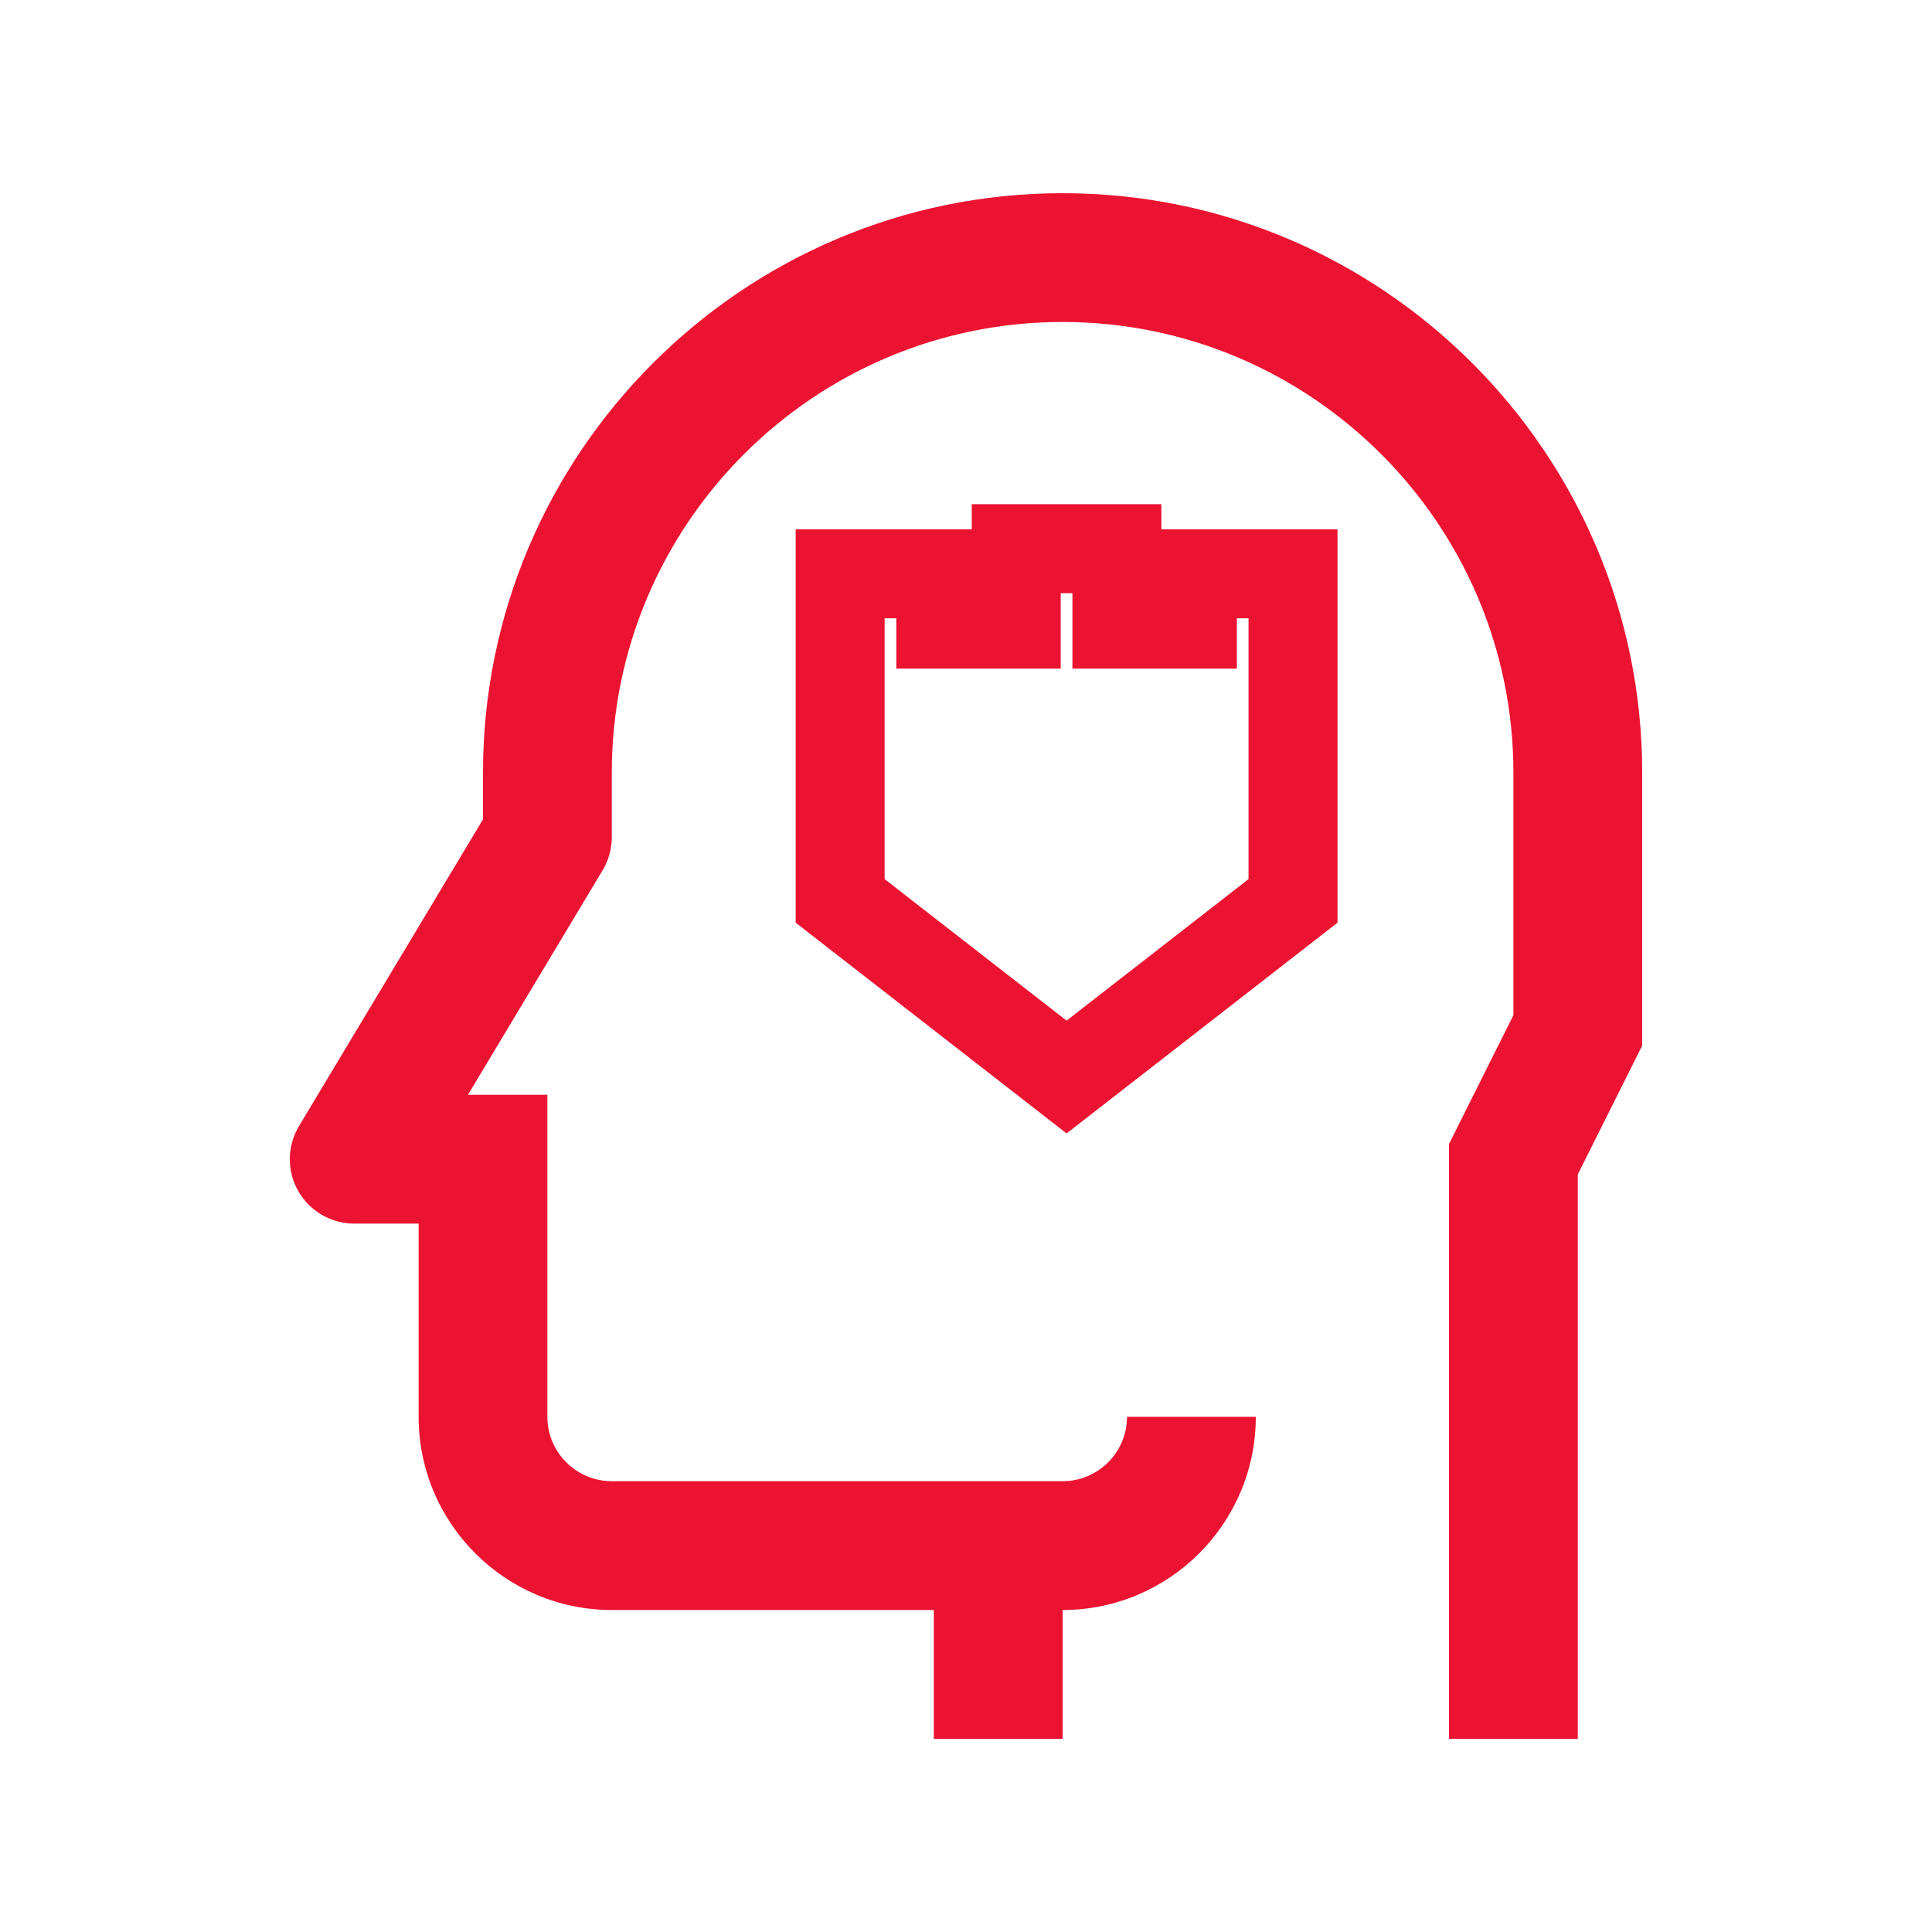
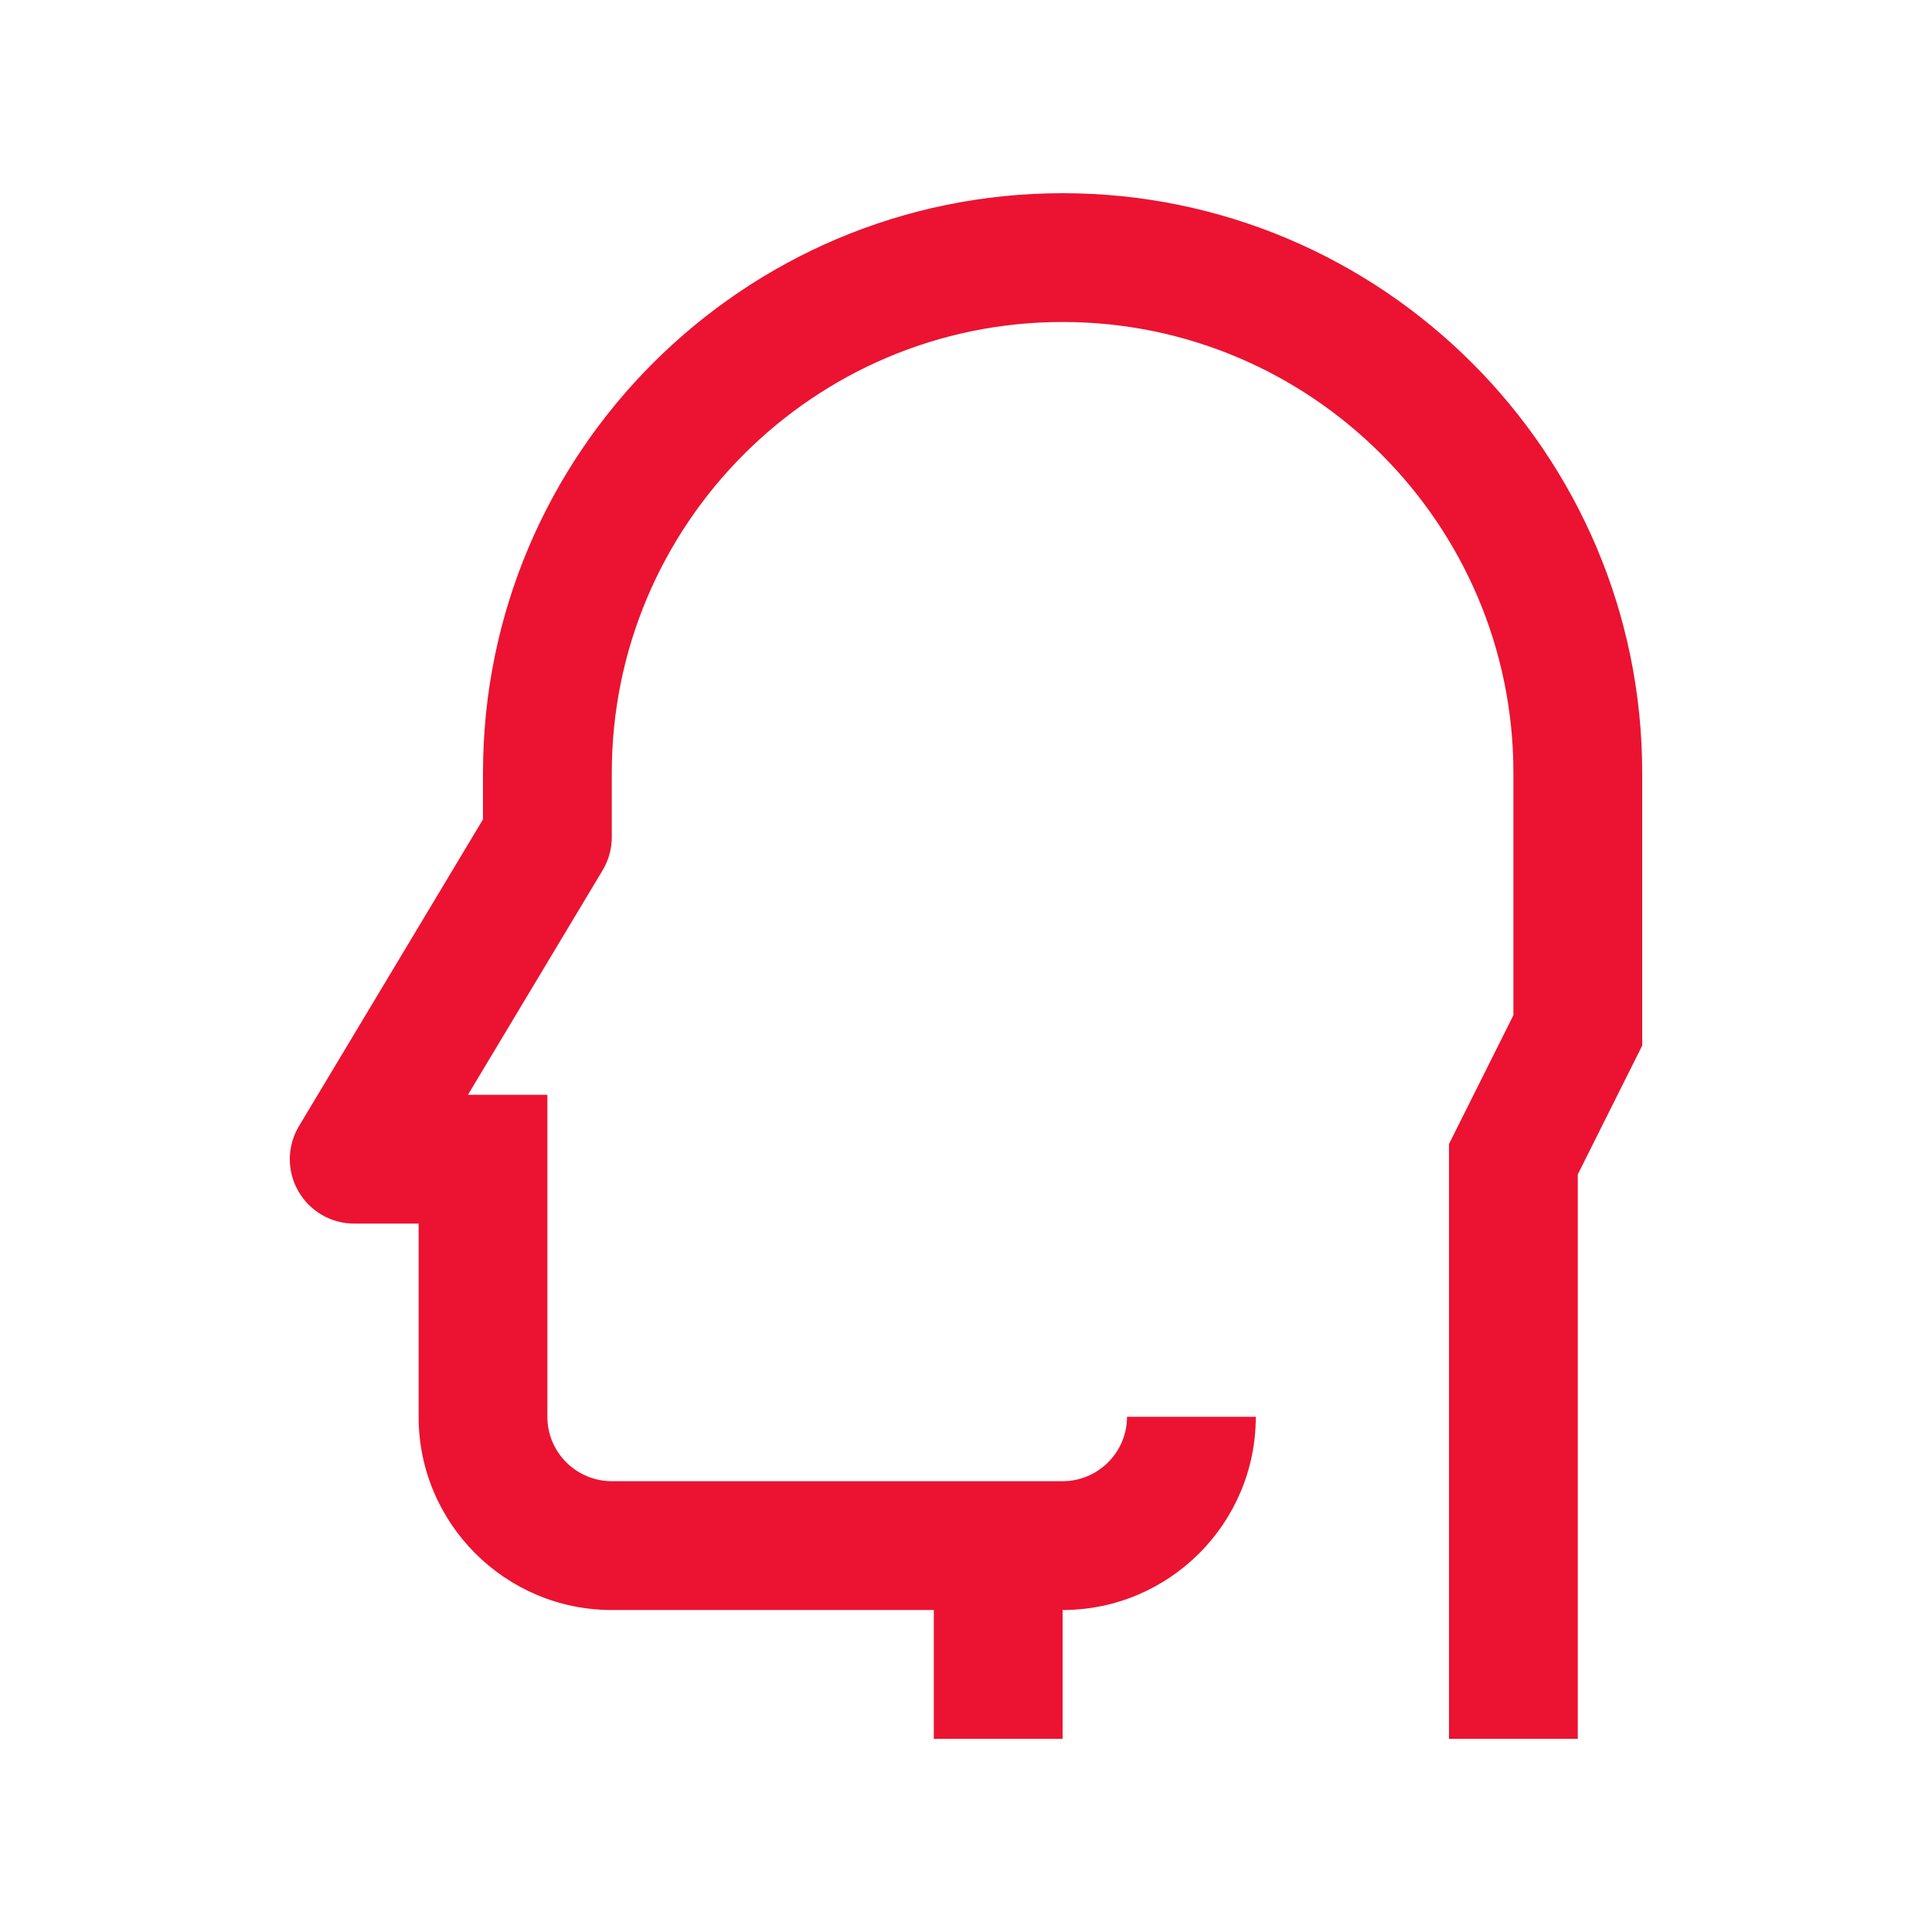
<svg xmlns="http://www.w3.org/2000/svg" version="1.1" id="Layer_1" x="0px" y="0px" width="50px" height="50px" viewBox="0 0 50 50" enable-background="new 0 0 50 50" xml:space="preserve">
  <g>
    <path fill="#EB1331" d="M27.5,5c-8.271,0-15,6.729-15,15v1.205l-4.762,7.938c-0.31,0.516-0.317,1.156-0.021,1.678   c0.296,0.522,0.85,0.846,1.45,0.846h1.667v5c0,2.758,2.243,5,5,5h8.333V45H27.5v-3.333c2.758,0,5-2.242,5-5h-3.333   c0,0.918-0.748,1.666-1.667,1.666H15.833c-0.919,0-1.667-0.748-1.667-1.666v-8.334H12.5h-0.389l3.484-5.809   c0.156-0.26,0.238-0.556,0.238-0.857V20c0-6.433,5.234-11.667,11.667-11.667S39.167,13.567,39.167,20v6.273L37.5,29.606V45h3.333   V30.394L42.5,27.06V20C42.5,11.729,35.772,5,27.5,5z" />
  </g>
-   <path fill="#EB1331" d="M30.056,13.699v-0.651h-4.907v0.651h-4.557v10.18l7.011,5.454l7.012-5.454v-10.18H30.056z M22.894,16.001  h0.302v1.303h4.255V15.35h0.303v1.954h4.256v-1.303h0.302v6.75l-4.709,3.663l-4.709-3.663V16.001z" />
</svg>